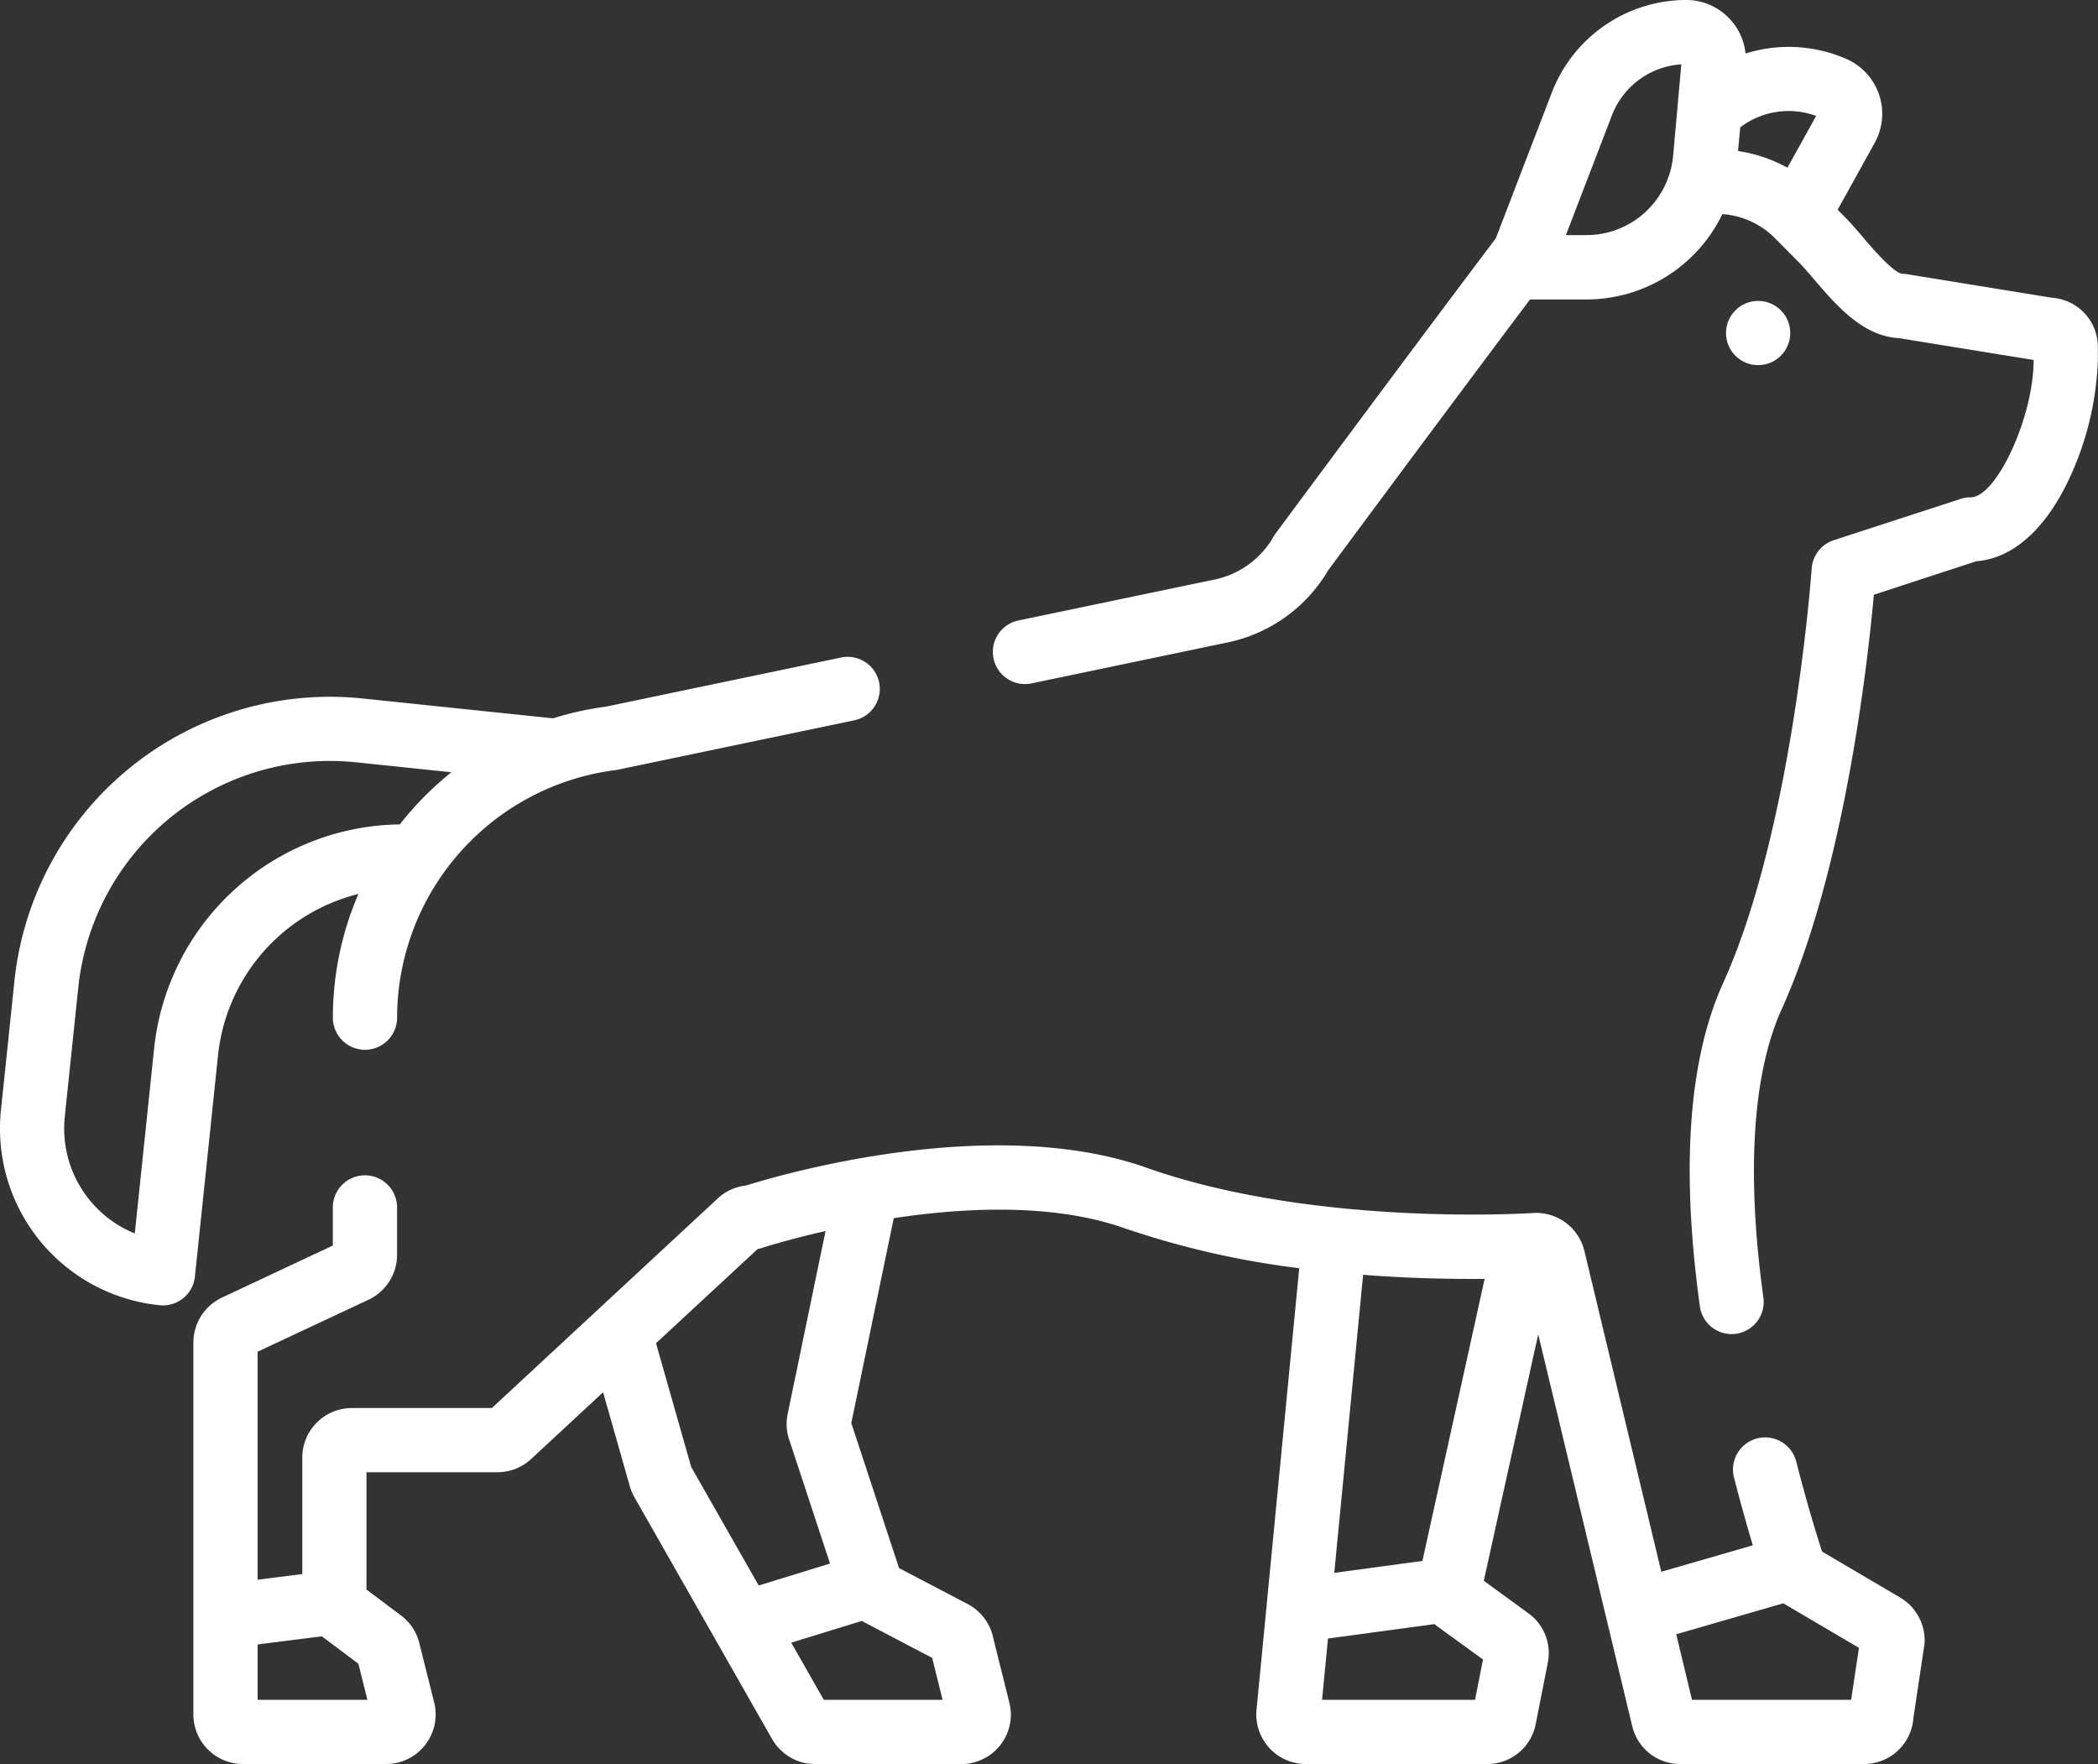
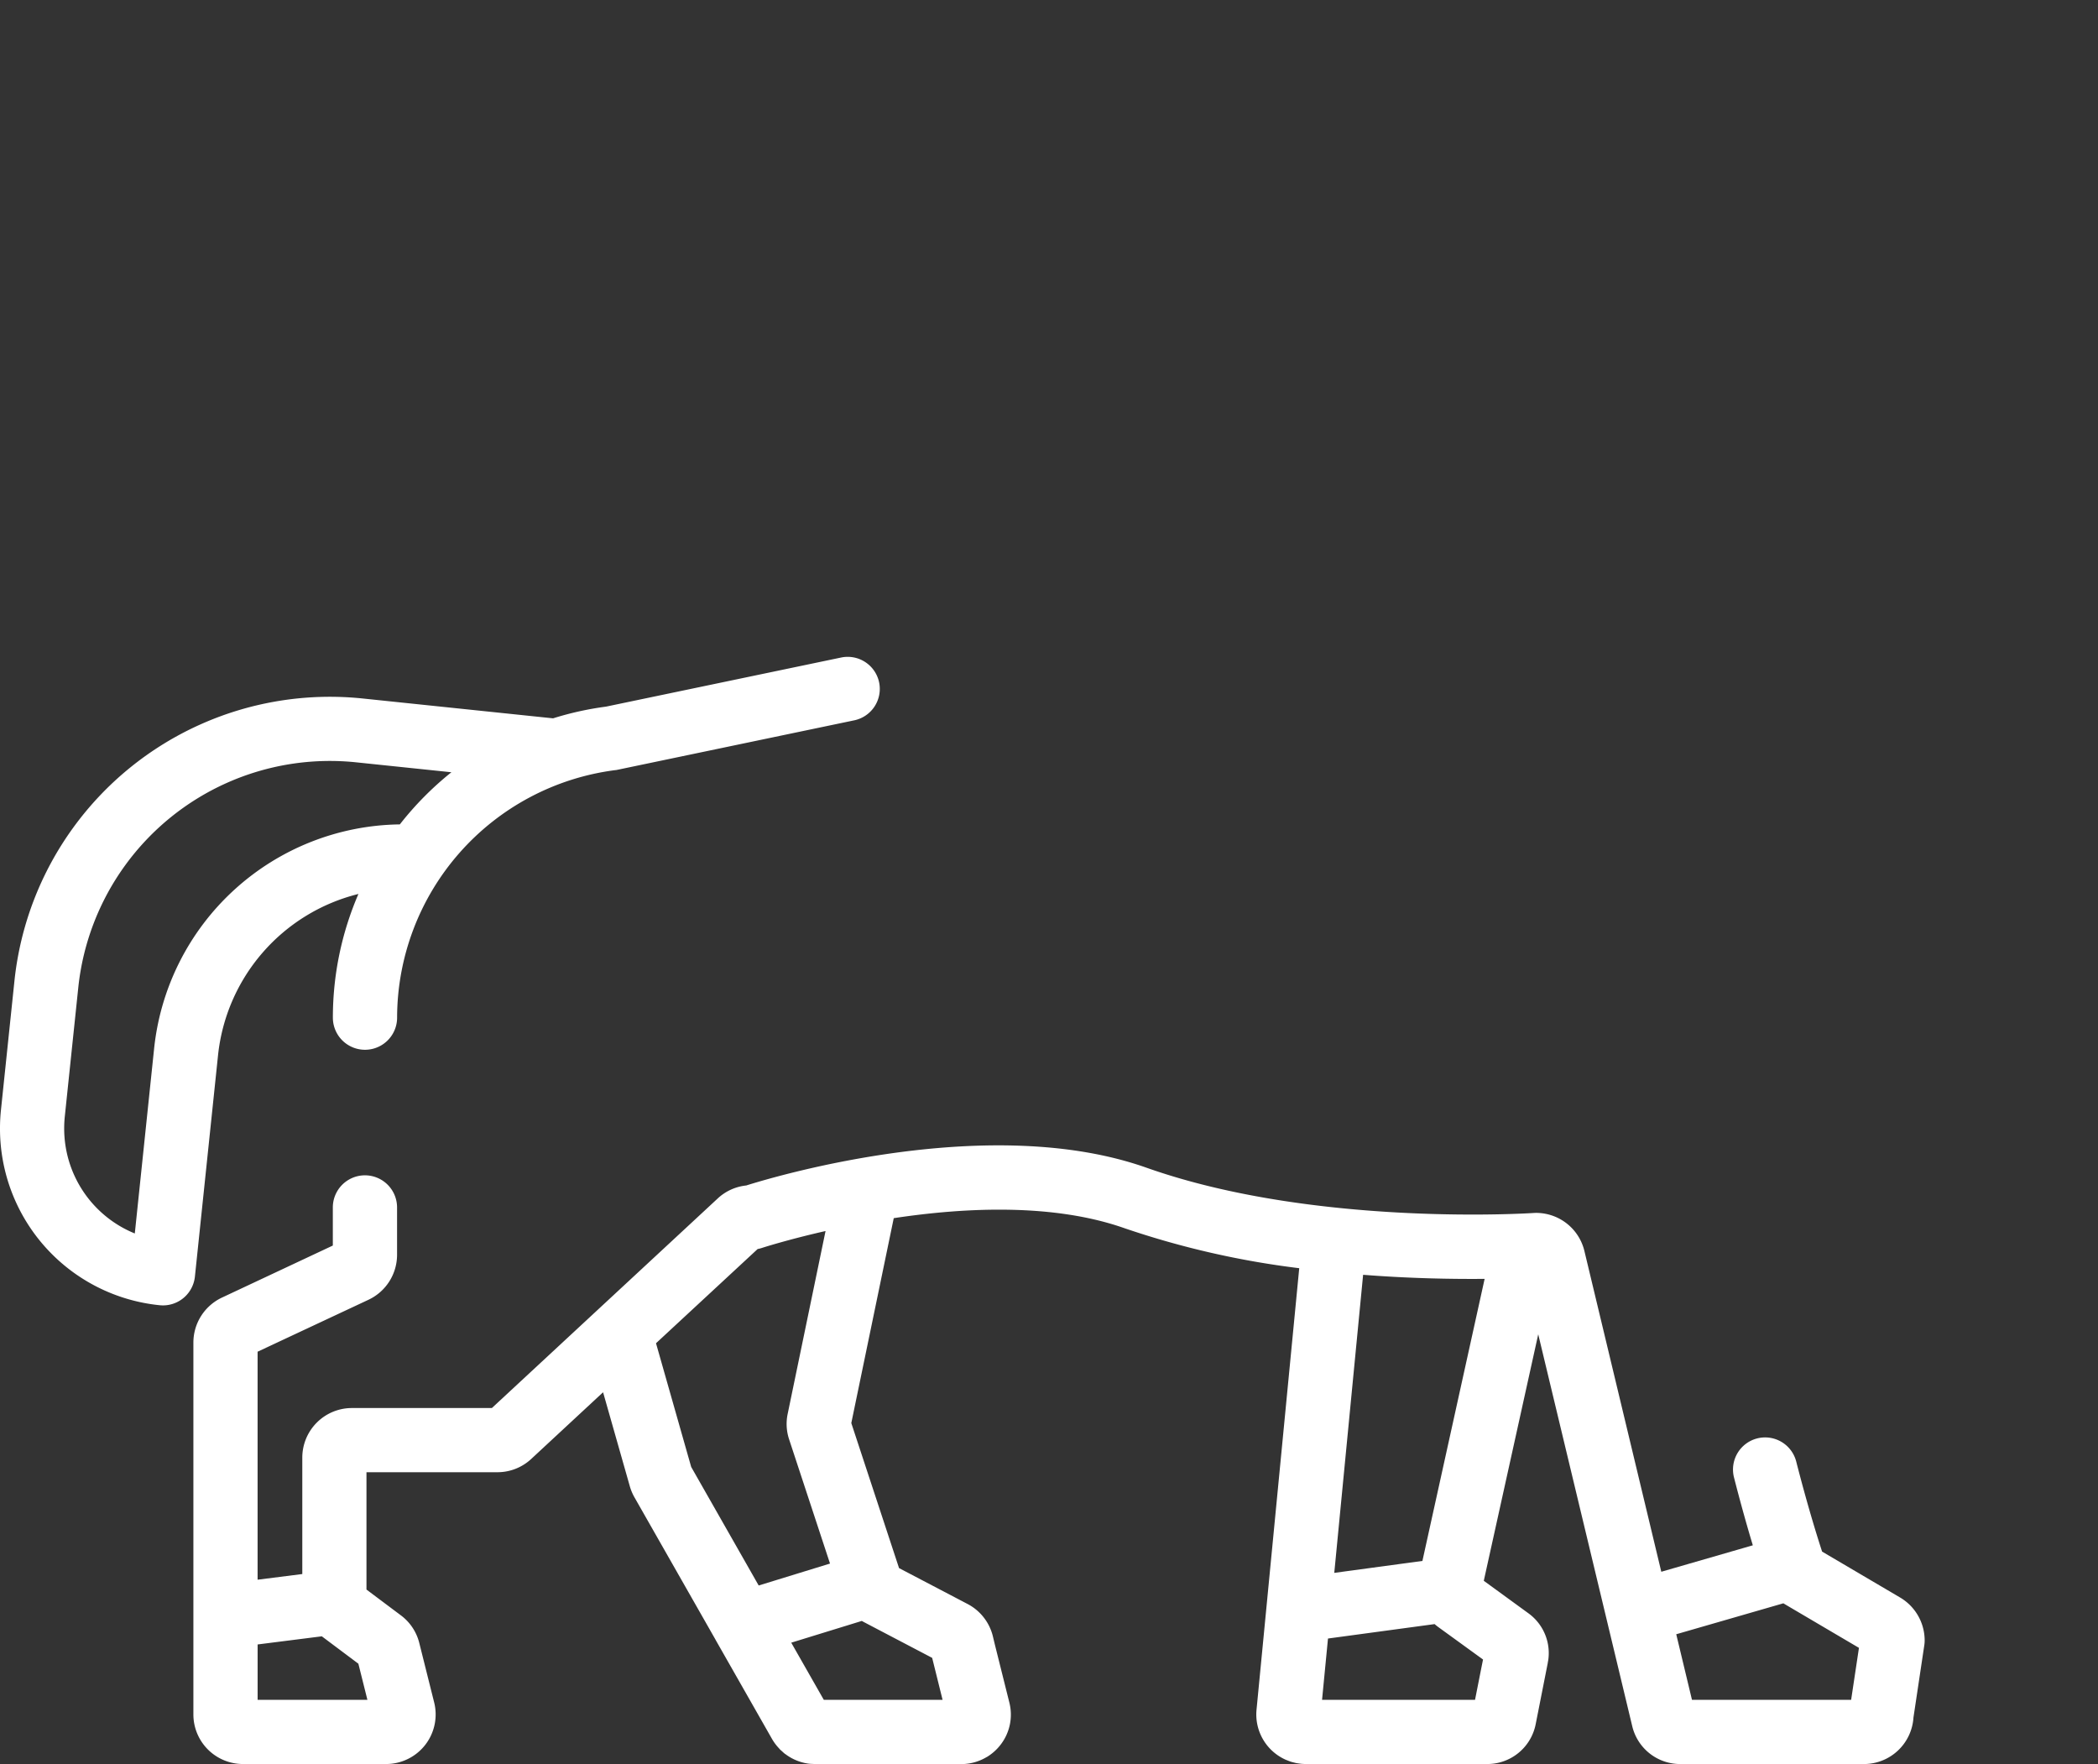
<svg xmlns="http://www.w3.org/2000/svg" width="96.683" height="81.293" viewBox="0 0 96.683 81.293">
  <rect x="0" y="0" width="96.683" height="81.293" fill="#333333" stroke="none" />
  <defs>
    <style>.a{fill:#fff;}</style>
  </defs>
  <g transform="translate(0 30.269)">
    <path class="a" d="M40.513,202.223a1.48,1.48,0,0,0-1.751-1.146L27.926,203.34a14.432,14.432,0,0,0-2.438.539l-8.762-.913A14.618,14.618,0,0,0,.665,215.985L.046,221.91a8.089,8.089,0,0,0-.046.868,8.177,8.177,0,0,0,7.357,8.147,1.535,1.535,0,0,0,.155.008,1.48,1.48,0,0,0,1.47-1.326l1.064-10.182a8.581,8.581,0,0,1,6.472-7.452,14.364,14.364,0,0,0-1.178,5.7,1.48,1.48,0,1,0,2.96,0,11.522,11.522,0,0,1,10.059-11.408c.039,0,.078-.012.117-.019l10.892-2.275A1.48,1.48,0,0,0,40.513,202.223Zm-22.087,6.544A11.532,11.532,0,0,0,7.1,219.118l-.888,8.5a5.218,5.218,0,0,1-3.254-4.842,5.132,5.132,0,0,1,.029-.555l.62-5.932a11.659,11.659,0,0,1,12.81-10.382l4.385.457A14.573,14.573,0,0,0,18.426,208.767Z" transform="translate(0 -201.045)" />
  </g>
  <g transform="translate(79.541 13.867)">
-     <ellipse class="a" cx="1.48" cy="1.48" rx="1.48" ry="1.48" />
-   </g>
+     </g>
  <g transform="translate(45.767 0)">
    <g transform="translate(0 0)">
-       <path class="a" d="M291.16,54.474,284.5,53.391a1.414,1.414,0,0,0-.233-.019c-.414-.041-1.4-1.194-1.82-1.687-.288-.337-.56-.655-.832-.929l-.336-.339,1.71-3.085a2.759,2.759,0,0,0-1.3-3.861,6.632,6.632,0,0,0-4.653-.252,2.755,2.755,0,0,0-2.743-2.468,6.653,6.653,0,0,0-6.175,4.241l-2.59,6.742c-3.788,5.014-10.081,13.511-10.145,13.6a1.467,1.467,0,0,0-.1.149,4.078,4.078,0,0,1-2.708,1.974l-9.045,1.888a1.48,1.48,0,1,0,.6,2.9l9.047-1.889a7.042,7.042,0,0,0,4.627-3.326c.562-.758,5.691-7.681,9.3-12.478h2.563a6.958,6.958,0,0,0,6.3-3.934,3.777,3.777,0,0,1,2.412,1.1l1.123,1.131c.194.2.431.473.682.766,1.009,1.181,2.258,2.642,3.926,2.72l6.2,1.007v.028c0,2.59-1.71,6.3-2.9,6.3a1.479,1.479,0,0,0-.46.073L281.1,65.647a1.48,1.48,0,0,0-1.017,1.305c-.008.119-.856,11.984-4.073,19.086-1.6,3.523-1.959,8.541-1.079,14.915a1.48,1.48,0,0,0,1.464,1.278,1.5,1.5,0,0,0,.2-.014,1.48,1.48,0,0,0,1.263-1.668c-.791-5.73-.5-10.325.843-13.289,2.9-6.412,3.967-15.992,4.248-19.1l4.724-1.544c1.658-.127,3.158-1.443,4.248-3.738a14.031,14.031,0,0,0,1.35-5.51v-.625A2.271,2.271,0,0,0,291.16,54.474ZM273.7,47.914a4.123,4.123,0,0,1-.137.747l-.013.042a4.012,4.012,0,0,1-3.871,2.884h-.922l2.126-5.534a3.679,3.679,0,0,1,3.193-2.336Zm5.266.566a6.774,6.774,0,0,0-2.276-.768l.1-1.09a3.682,3.682,0,0,1,3.5-.528Z" transform="translate(-242.362 -40.752)" />
-     </g>
+       </g>
  </g>
  <g transform="translate(8.912 52.784)">
    <g transform="translate(0 0)">
      <path class="a" d="M125.864,341.119l-3.61-2.125c-.113-.343-.62-1.91-1.19-4.139a1.48,1.48,0,1,0-2.868.732c.329,1.286.634,2.353.865,3.117l-4.218,1.219L111.3,325.142a2.29,2.29,0,0,0-2.136-1.755,1.58,1.58,0,0,0-.16,0c-.1.007-10.1.671-17.882-2.083-7.147-2.53-16.9.331-18.449.818a2.27,2.27,0,0,0-1.315.6l-10.406,9.656H54.5a2.286,2.286,0,0,0-2.284,2.283v5.367l-2.06.261V329.782l5.111-2.394a2.291,2.291,0,0,0,1.316-2.067v-2.187a1.48,1.48,0,0,0-2.96,0v1.756l-5.113,2.4a2.291,2.291,0,0,0-1.313,2.067V346.5a2.285,2.285,0,0,0,2.282,2.283h6.6a2.322,2.322,0,0,0,.262-.015,2.284,2.284,0,0,0,1.952-2.823l-.683-2.728a2.273,2.273,0,0,0-.848-1.283l-1.589-1.191v-5.407h6.037a2.287,2.287,0,0,0,1.554-.61l3.313-3.075,1.232,4.331a2.306,2.306,0,0,0,.208.5l3.733,6.555.008.017,2.606,4.577a2.255,2.255,0,0,0,.311.418c.018.019.034.041.052.06s.068.06.1.09.081.076.124.11c.013.01.028.018.042.028a2.28,2.28,0,0,0,1.05.429c.069.009.14.011.211.014.031,0,.062.006.093.006h6.738a2.271,2.271,0,0,0,1.145-.31c.027-.016.055-.029.082-.046l.009-.007a2.294,2.294,0,0,0,.565-.517,2.266,2.266,0,0,0,.413-1.957l-.665-2.661-.1-.416a2.293,2.293,0,0,0-1.153-1.46l-3.165-1.658-2.2-6.683,1.956-9.443c3.309-.5,7.383-.689,10.657.471a39.9,39.9,0,0,0,8.029,1.835L96.19,346.282a2.283,2.283,0,0,0,1.35,2.306c.017.008.036.013.053.02.055.023.11.045.167.064s.117.033.175.047l.054.014c.064.014.129.023.194.031l.041.006a2.245,2.245,0,0,0,.239.013h8.366a2.248,2.248,0,0,0,.592-.079,2.273,2.273,0,0,0,1.632-1.75l.446-2.257.114-.579v-.007c0-.012,0-.024.006-.036.008-.042.015-.084.021-.127v0a2.264,2.264,0,0,0-.917-2.109l-2.06-1.5,2.509-11.359,4.329,18.047a2.271,2.271,0,0,0,2.023,1.749c.065.005.131.008.2.008h8.46a2.287,2.287,0,0,0,2.28-2.145l.5-3.335a1.46,1.46,0,0,0,.016-.22A2.3,2.3,0,0,0,125.864,341.119Zm-70.648,4.705H50.157v-2.551l2.958-.375.015.011L54.8,344.16Zm18.032-5.268-3.111-5.464-1.621-5.7L73.2,325.05a1.489,1.489,0,0,0,.2-.051c.034-.011,1.176-.38,2.929-.778l-1.743,8.416a2.252,2.252,0,0,0,.065,1.187l1.884,5.721ZM78,342.189l.1.055,3.142,1.647.08.321.4,1.612H76.248l-1.5-2.633Zm28.541,2.212-.281,1.423H99.21L99.483,343l4.913-.665q.079.069.164.132l2.068,1.5Zm-2.706-4.977-4.062.55,1.329-13.736c2.21.173,4.165.2,5.6.188Zm19.757,6.4h-7.335l-.725-3.021,4.937-1.426.038.024,3.445,2.029Z" transform="translate(-47.197 -320.275)" />
    </g>
  </g>
</svg>